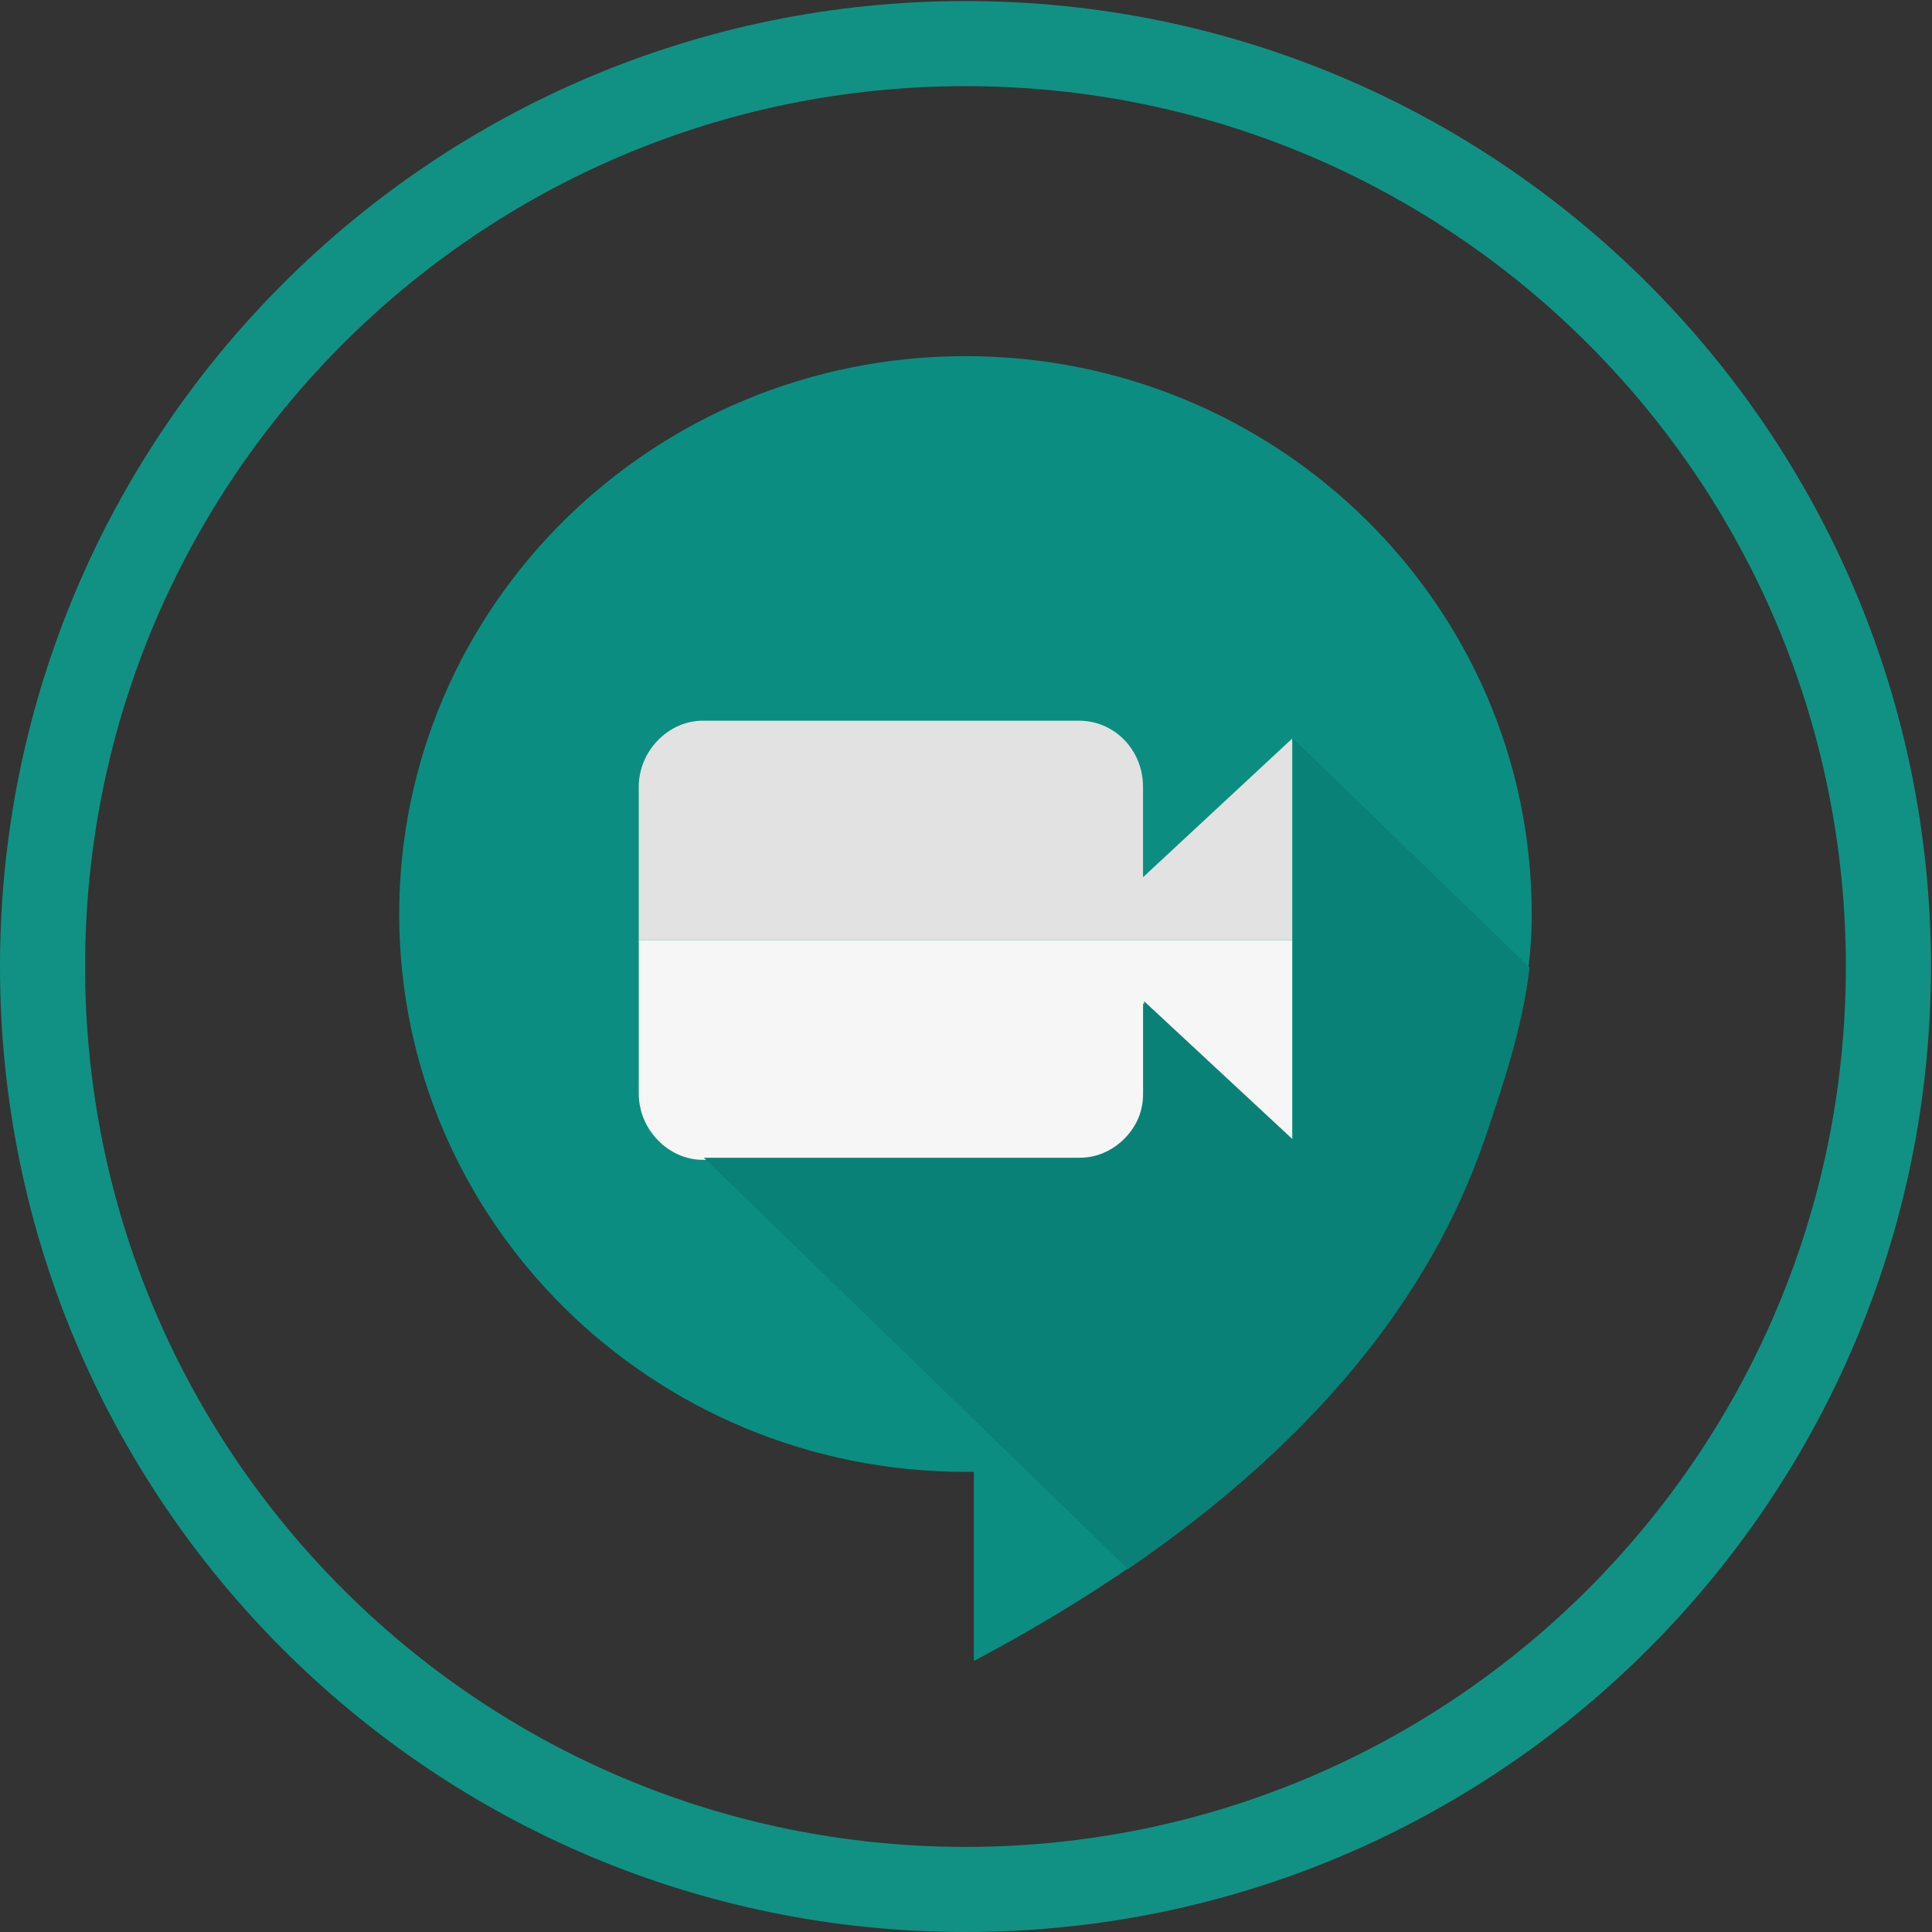
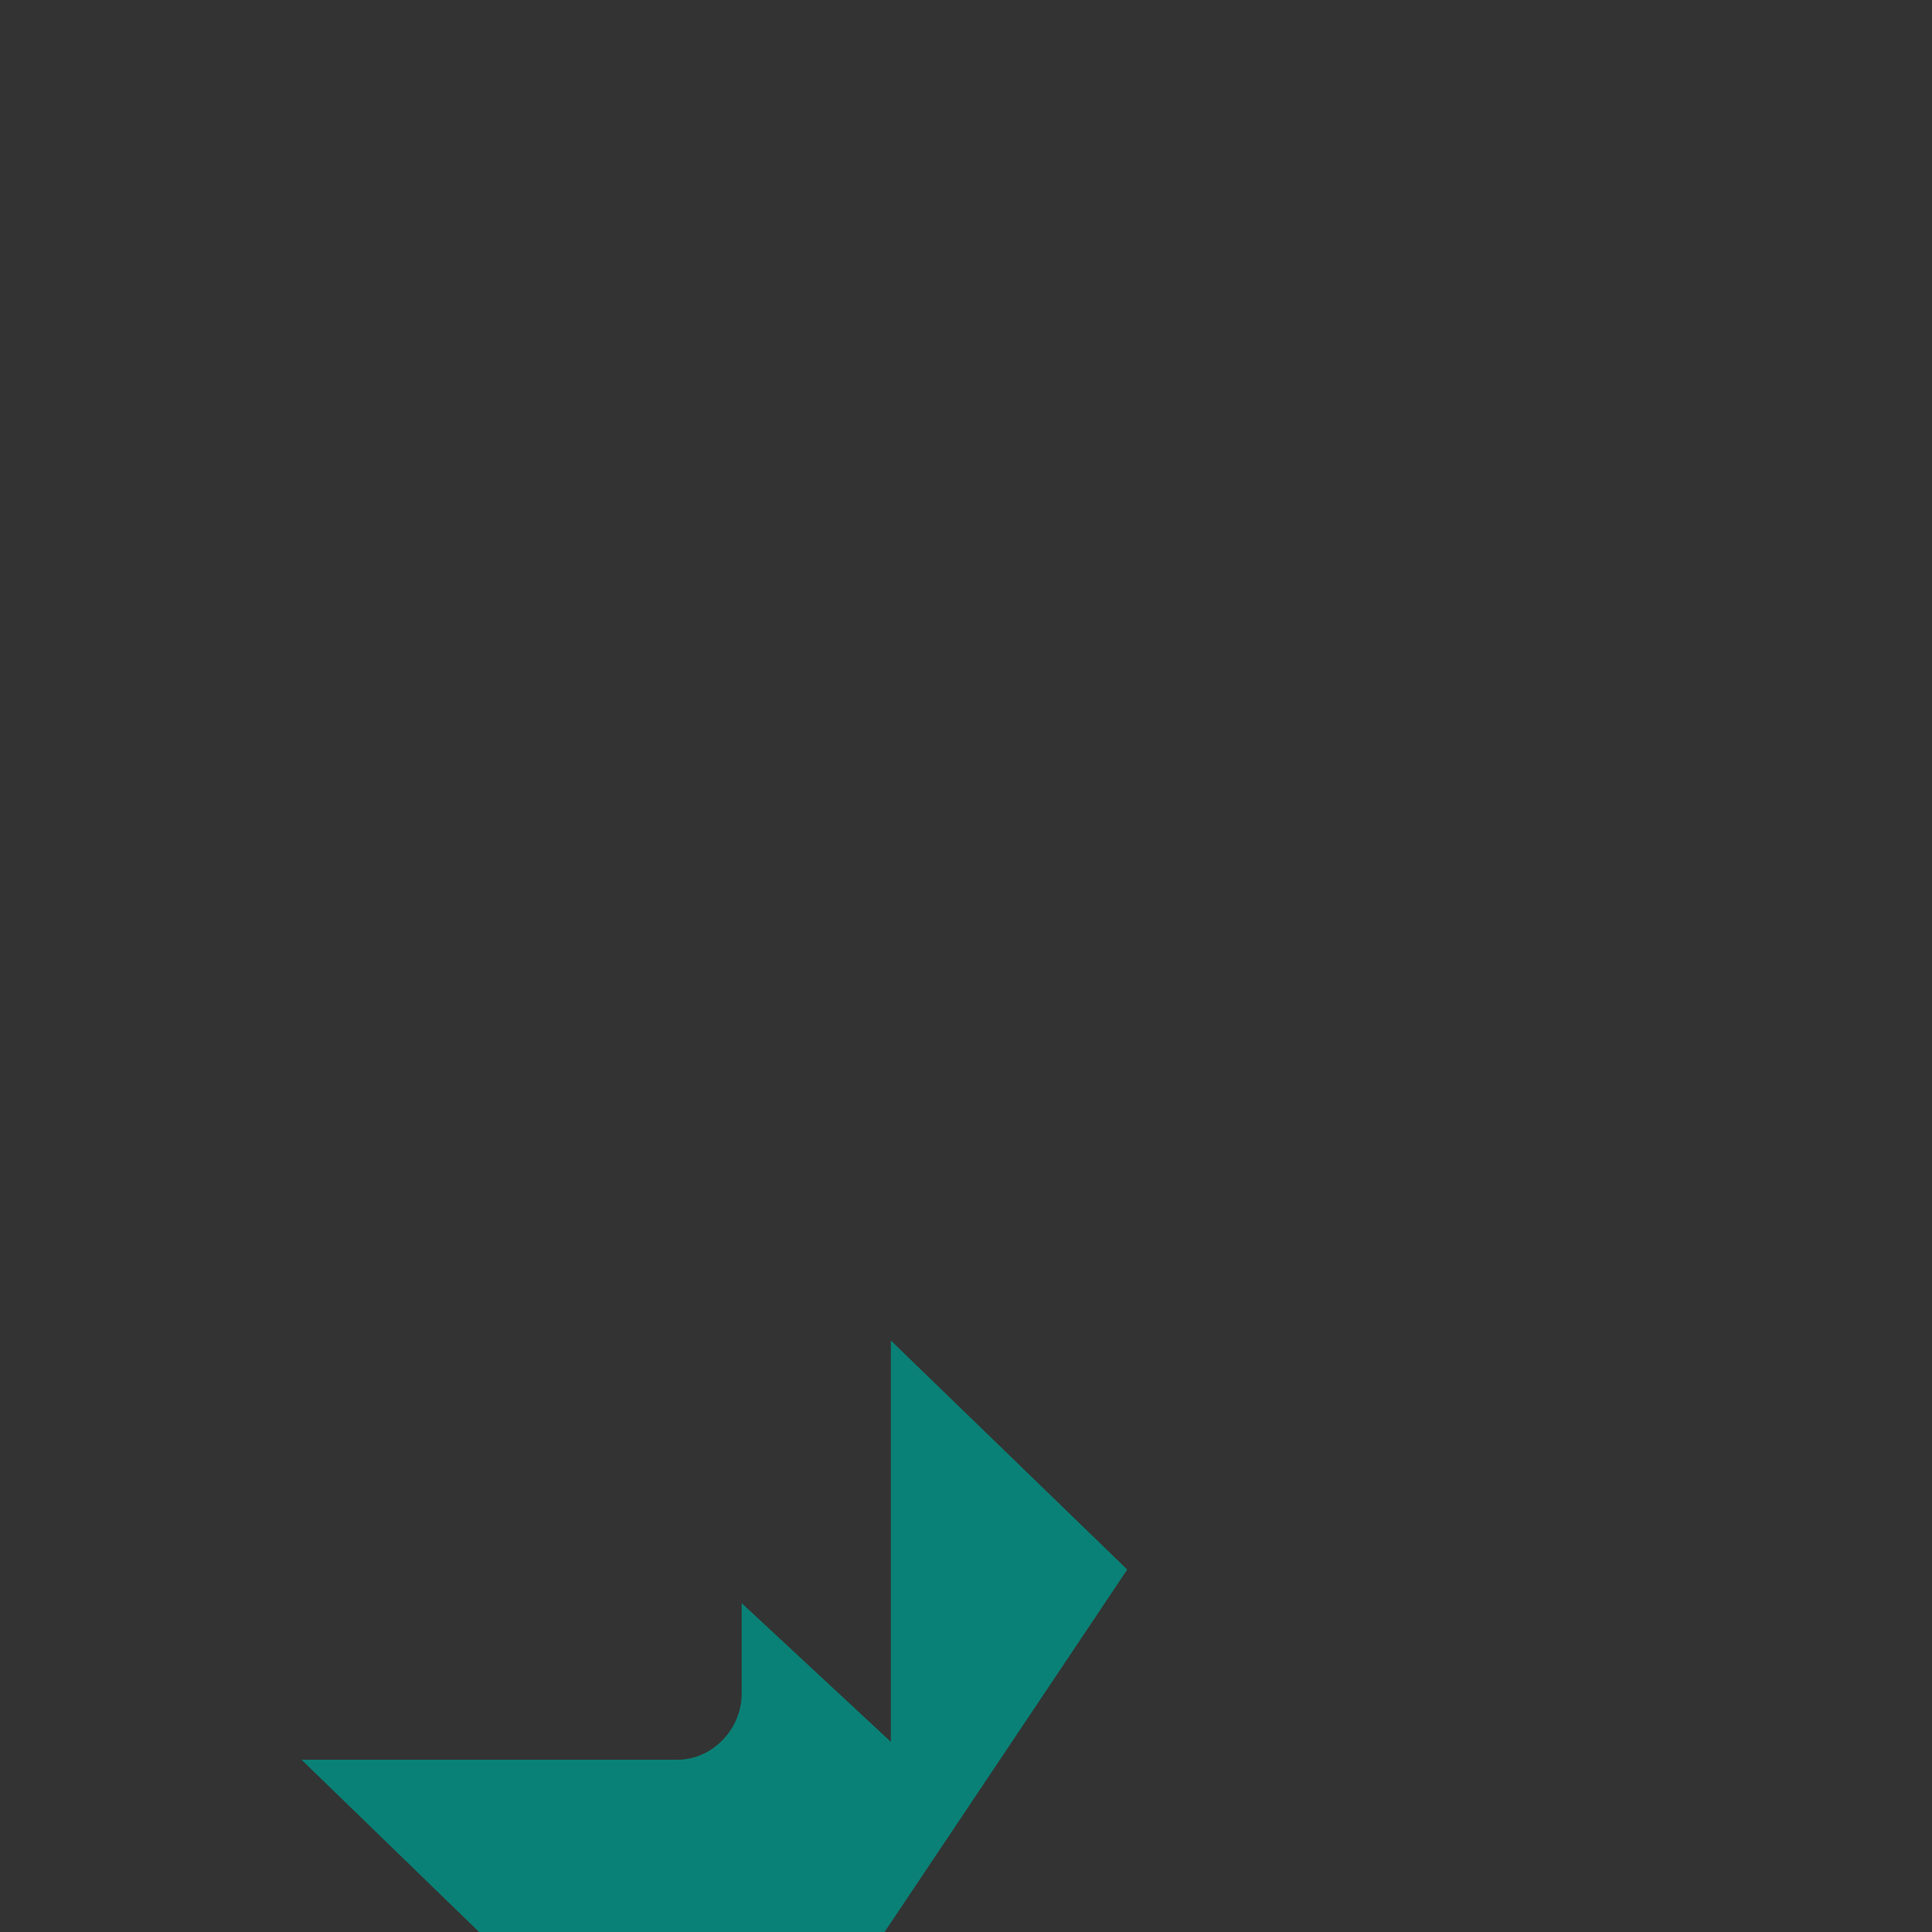
<svg xmlns="http://www.w3.org/2000/svg" xml:space="preserve" width="45mm" height="45mm" style="shape-rendering:geometricPrecision; text-rendering:geometricPrecision; image-rendering:optimizeQuality; fill-rule:evenodd; clip-rule:evenodd" viewBox="0 0 1.839 1.839">
  <rect x="0" y="0" width="1.839" height="1.839" fill="#333333" stroke="none" />
  <defs>
    <style type="text/css">
   
    .fil4 {fill:#0A8176}
    .fil1 {fill:#0B8E81}
    .fil0 {fill:#119184}
    .fil2 {fill:#E2E2E2}
    .fil3 {fill:#F6F6F6}
   
  </style>
  </defs>
  <g id="Слой_x0020_1">
    <g id="_87059696">
-       <path id="_87098856" class="fil0" d="M0.919 1.839c0.508,0 0.919,-0.412 0.919,-0.919 0,-0.508 -0.412,-0.919 -0.919,-0.919 -0.508,0 -0.919,0.412 -0.919,0.919 0,0.508 0.412,0.919 0.919,0.919zm0 -1.757c0.463,0 0.838,0.375 0.838,0.838 0,0.463 -0.375,0.838 -0.838,0.838 -0.463,0 -0.838,-0.375 -0.838,-0.838 0,-0.463 0.375,-0.838 0.838,-0.838z" />
      <g>
-         <path id="_87098784" class="fil1" d="M0.927 1.581c0.264,-0.14 0.42,-0.308 0.485,-0.496 0.024,-0.068 0.046,-0.138 0.046,-0.215 0,-0.293 -0.241,-0.531 -0.539,-0.531 -0.298,0 -0.539,0.238 -0.539,0.531 0,0.293 0.241,0.531 0.539,0.531 0.003,0 0.005,-1.22573e-005 0.008,-4.49434e-005l0 0.18z" />
        <g>
-           <path id="_87098712" class="fil2" d="M1.23 0.895l-0.622 0 0 -0.146c0,-0.034 0.028,-0.063 0.061,-0.063l0.358 0c0.034,0 0.061,0.028 0.061,0.063l0 0.086 0.142 -0.132 0 0.191z" />
-           <path id="_87098640" class="fil3" d="M1.23 0.895l-0.622 0 0 0.146c0,0.034 0.028,0.063 0.061,0.063l0.358 0c0.034,0 0.061,-0.028 0.061,-0.063l0 -0.086 0.142 0.132 0 -0.191z" />
-         </g>
-         <path id="_87098544" class="fil4" d="M1.073 1.494c0.177,-0.121 0.288,-0.258 0.34,-0.409 0.018,-0.053 0.036,-0.106 0.043,-0.164l-0.225 -0.218 0 0.191 0 0.191 -0.142 -0.132 0 0.086c0,0.034 -0.028,0.063 -0.061,0.063l-0.358 0 0.403 0.391z" />
+           </g>
+         <path id="_87098544" class="fil4" d="M1.073 1.494l-0.225 -0.218 0 0.191 0 0.191 -0.142 -0.132 0 0.086c0,0.034 -0.028,0.063 -0.061,0.063l-0.358 0 0.403 0.391z" />
      </g>
    </g>
  </g>
</svg>